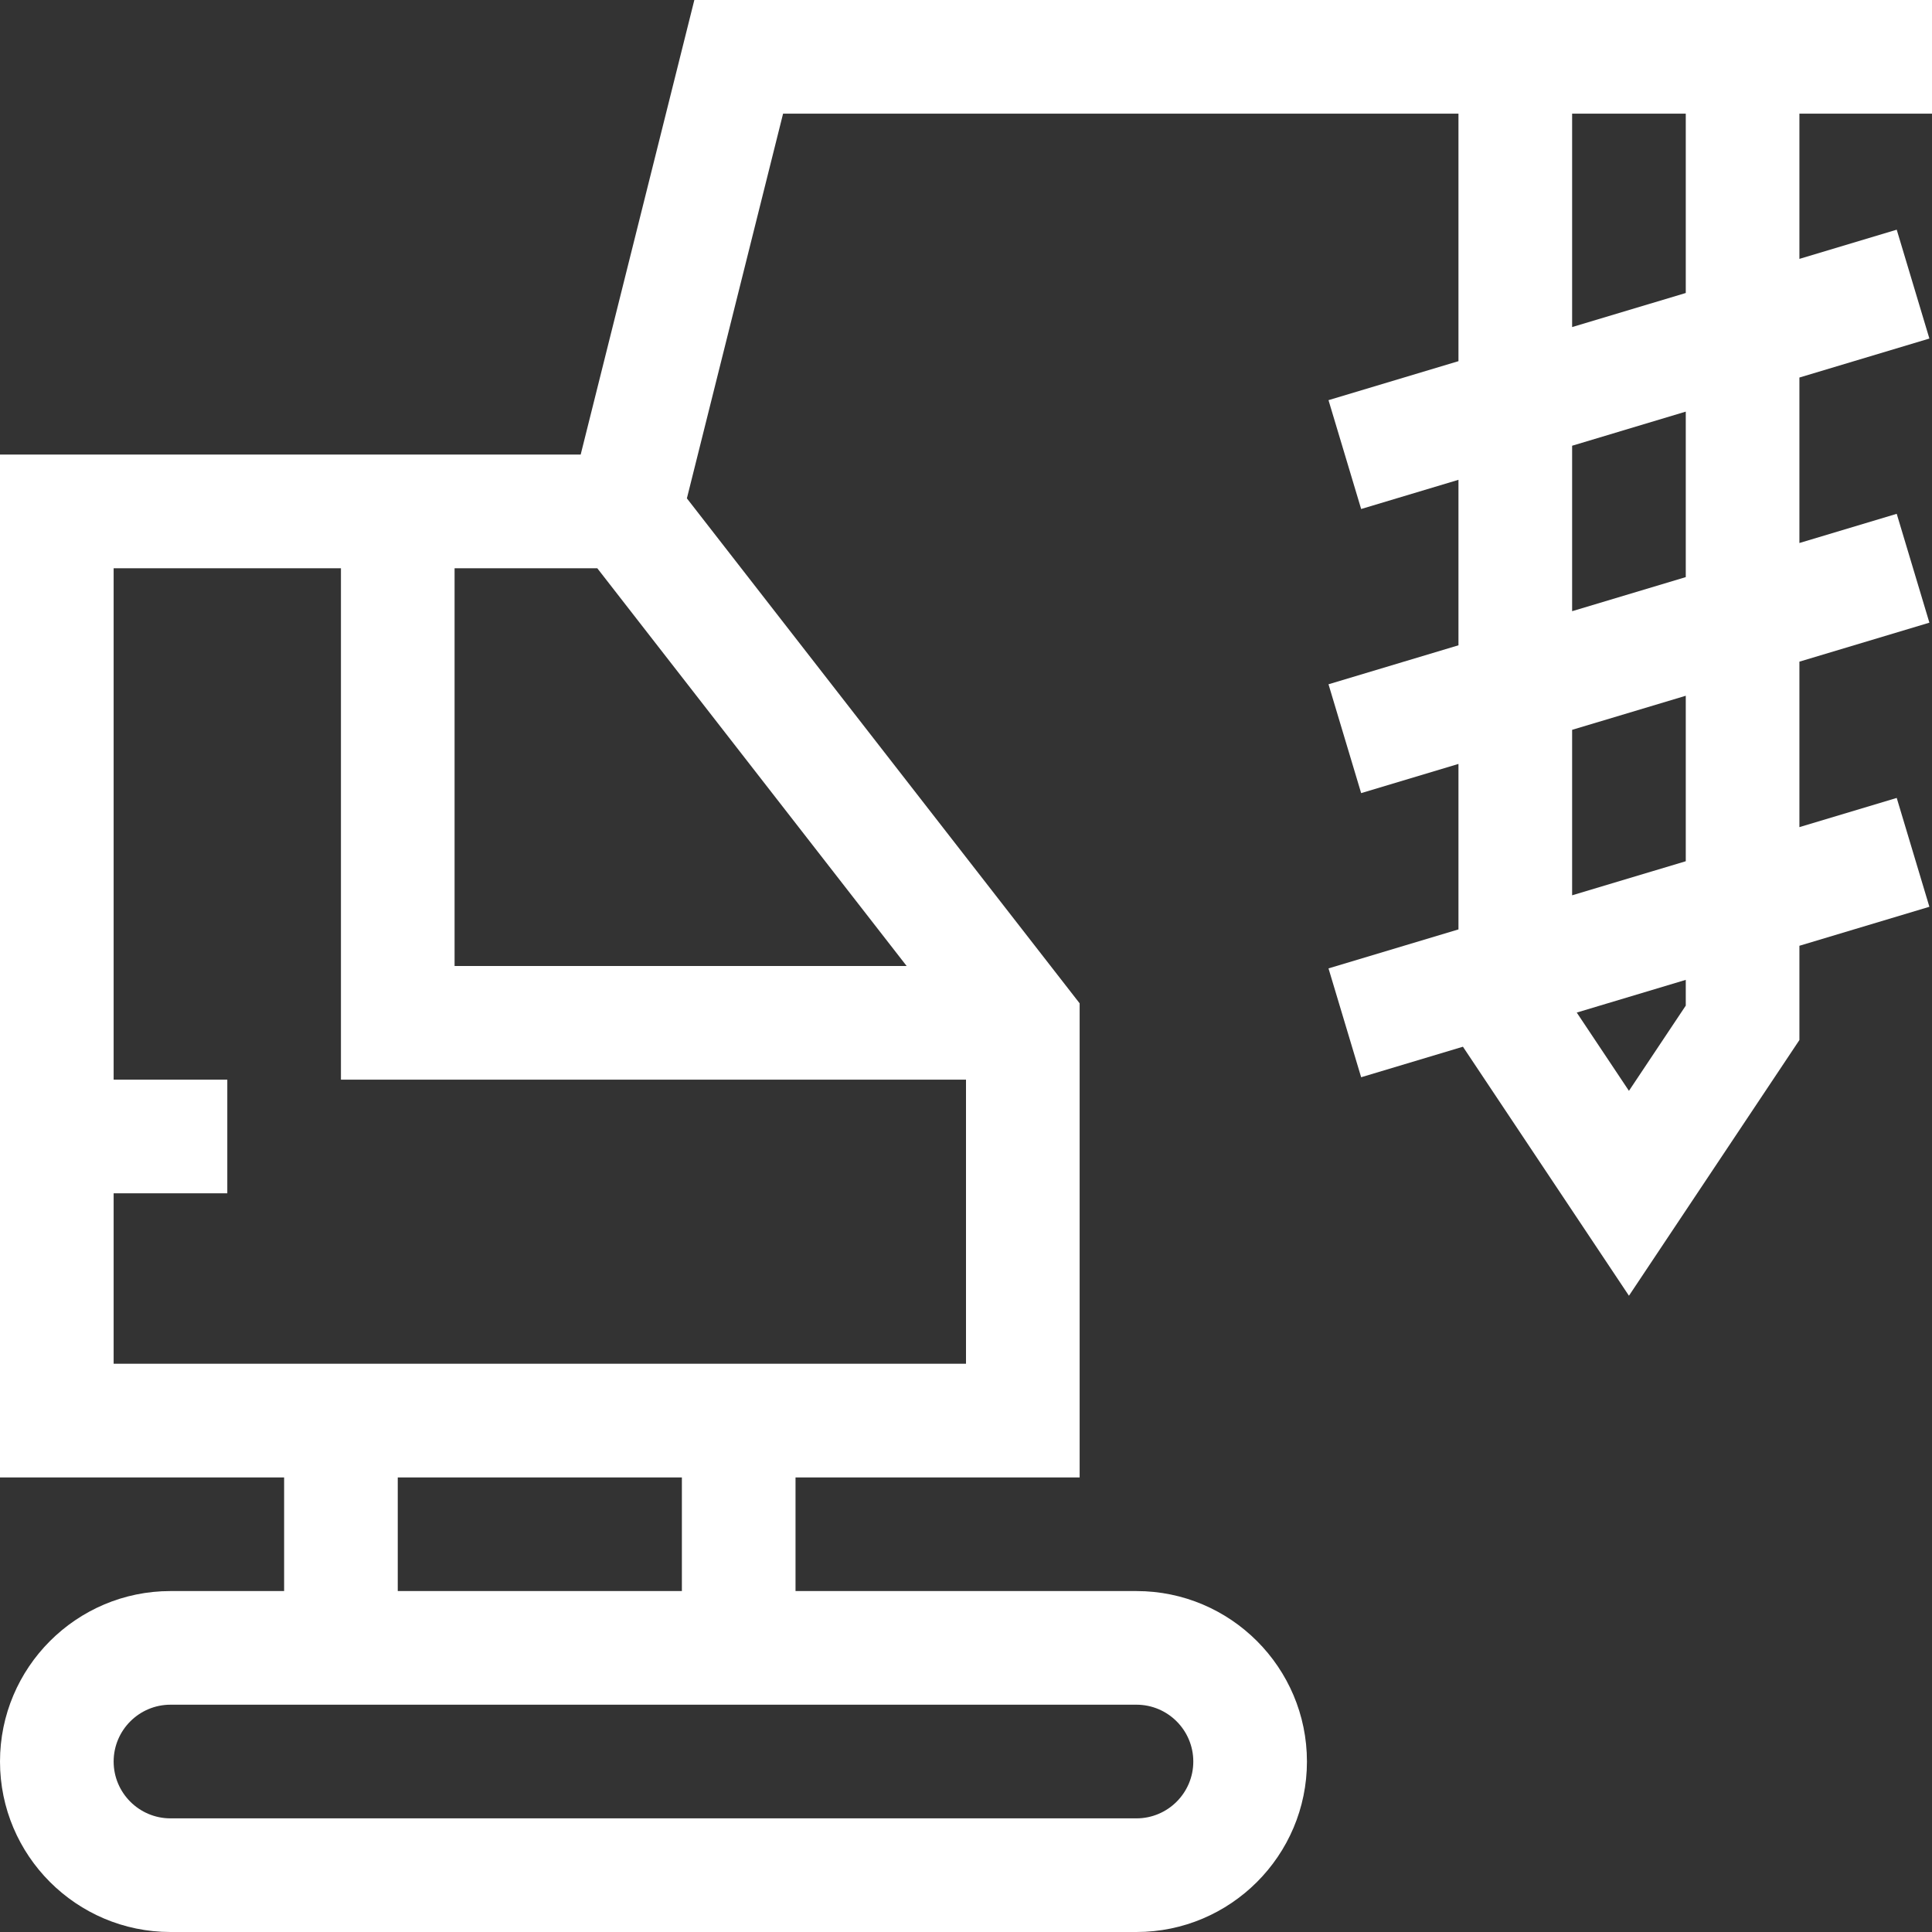
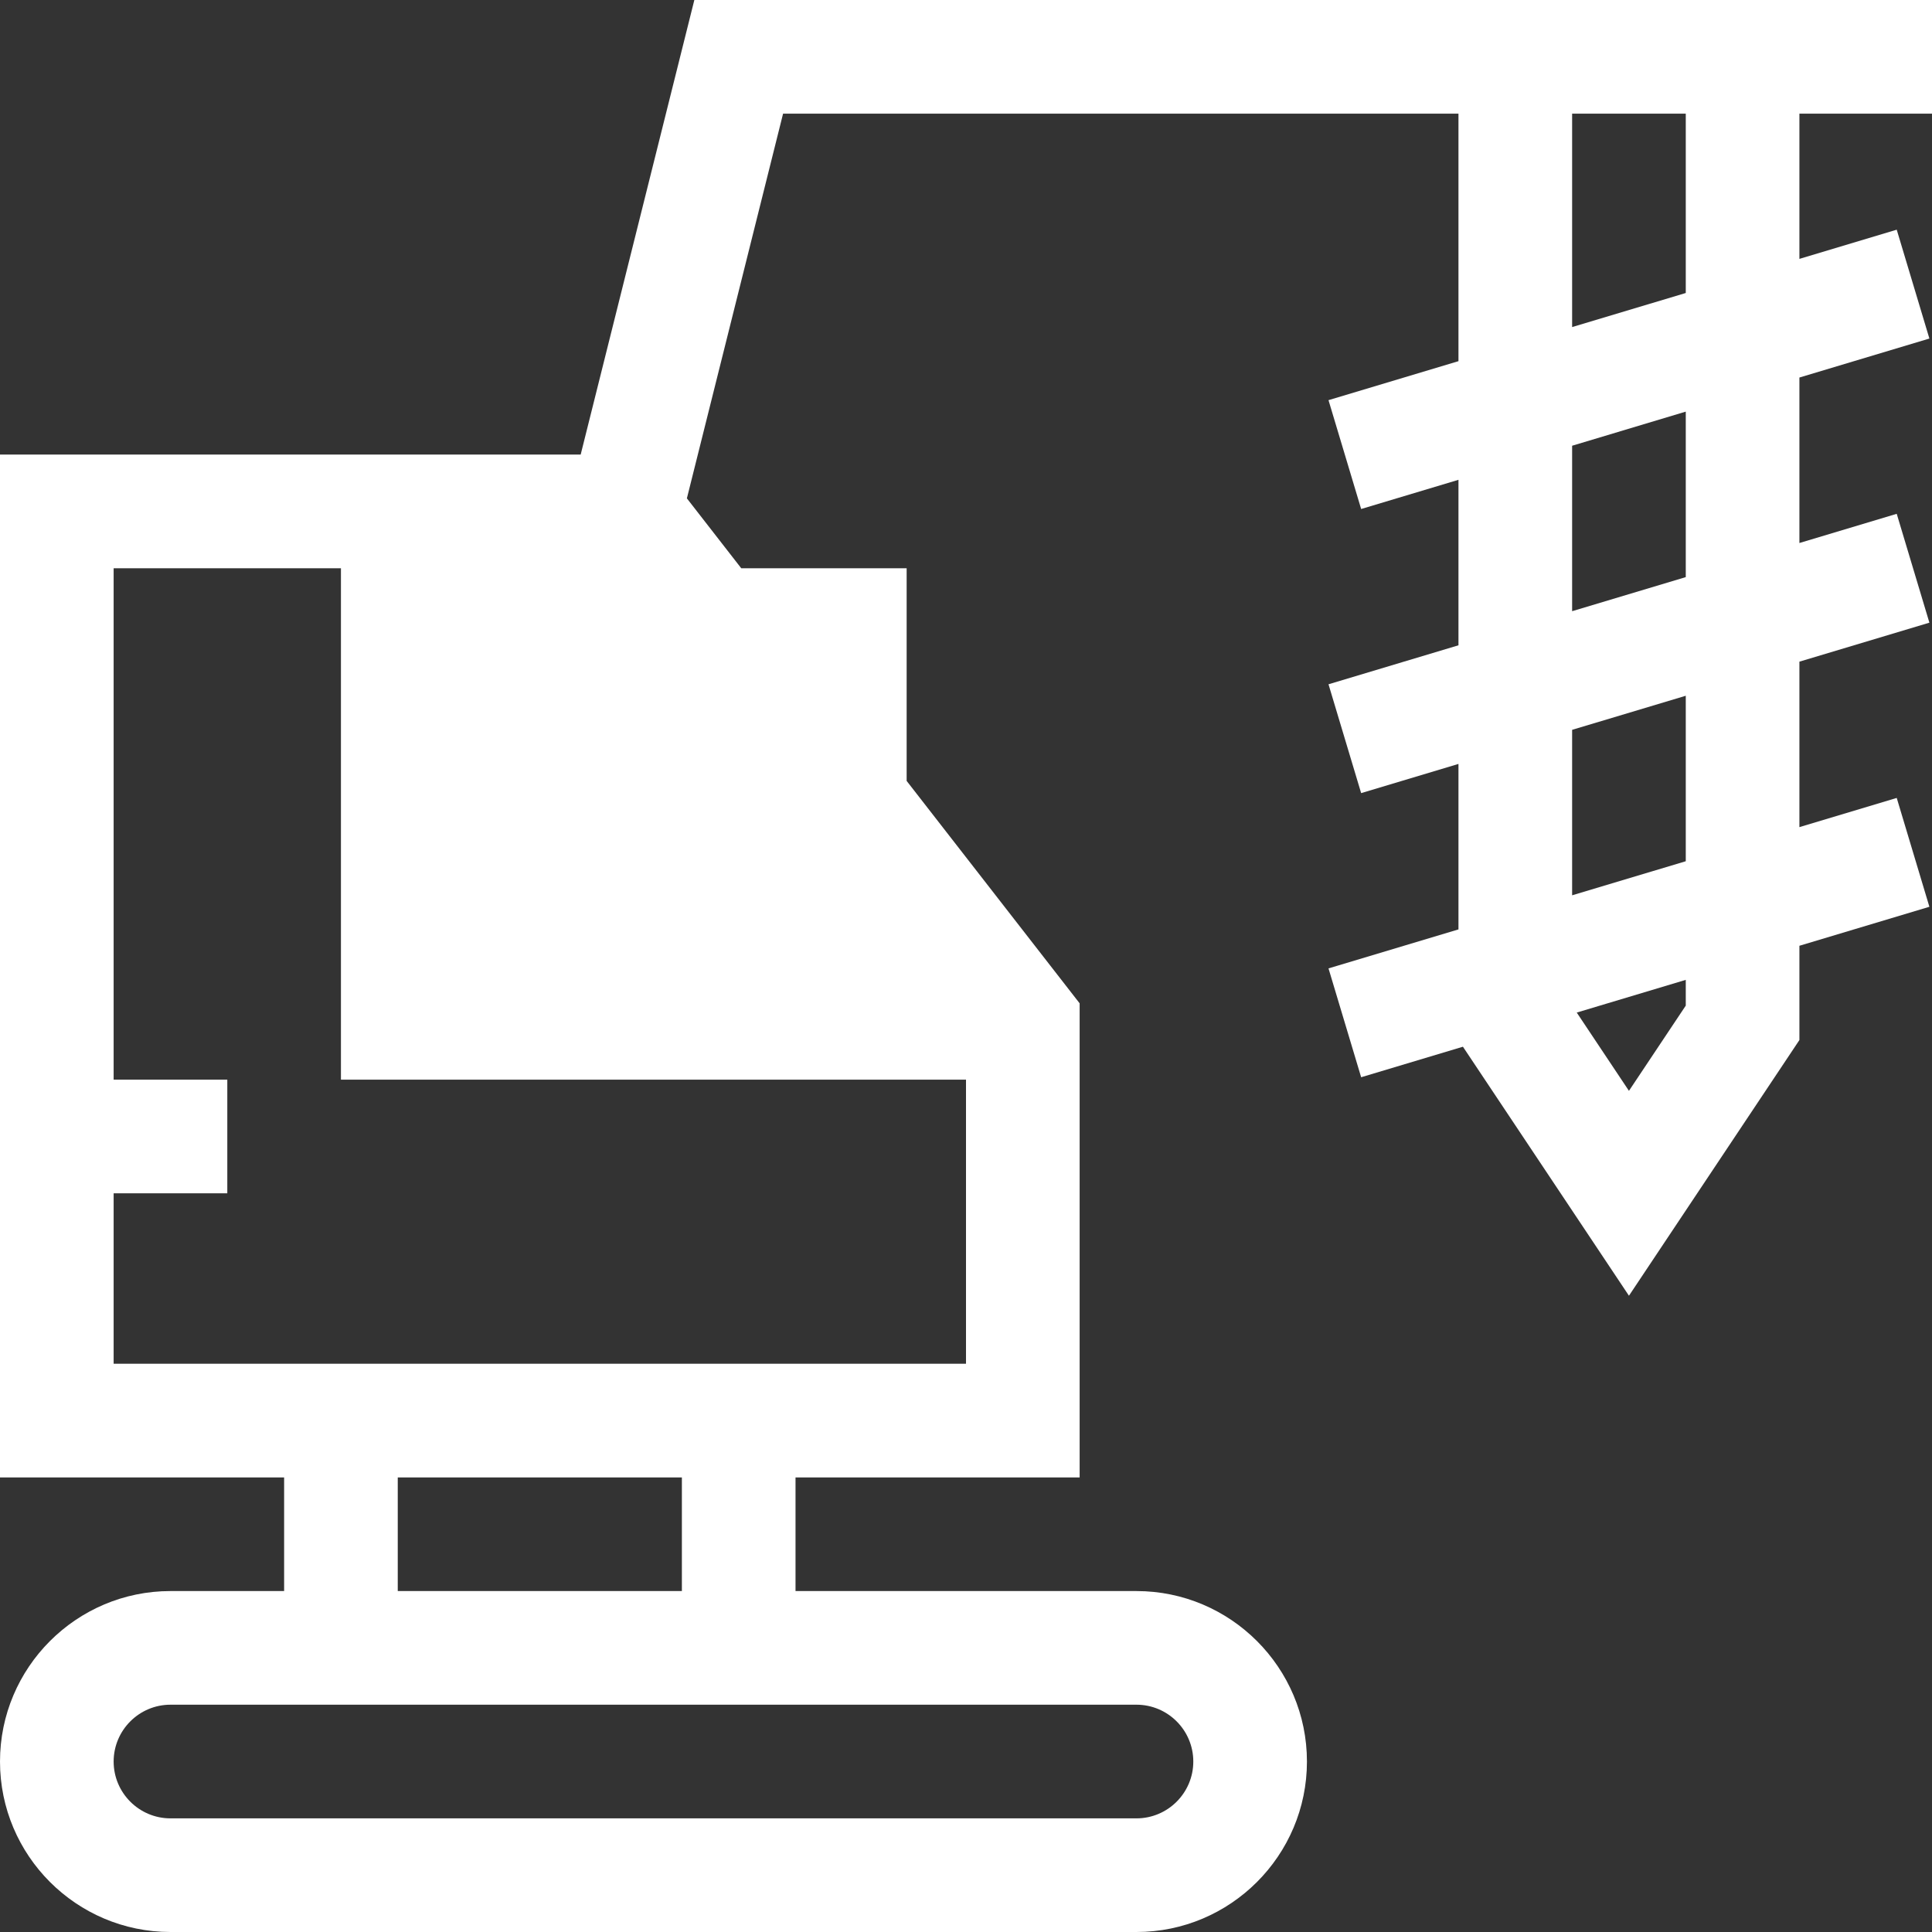
<svg xmlns="http://www.w3.org/2000/svg" width="100" height="100" viewBox="0 0 100 100" fill="none">
  <rect x="0" y="0" width="100" height="100" fill="#333333" stroke="none" />
-   <path d="M100 5.882V0H35.939L30.056 23.529H0V76.471H14.706V82.353H8.824C3.958 82.353 0 86.311 0 91.177C0 96.042 3.958 100 8.824 100H58.824C63.689 100 67.647 96.042 67.647 91.177C67.647 86.311 63.689 82.353 58.824 82.353H41.176V76.471H55.882V51.932L35.553 25.795L40.532 5.882H75.49V18.694L68.763 20.712L70.453 26.346L75.49 24.835V33.4L68.763 35.418L70.453 41.052L75.49 39.541V48.106L68.763 50.124L70.453 55.758L75.721 54.178L84.314 67.067L93.137 53.832V48.953L99.865 46.935L98.174 41.301L93.137 42.812V34.247L99.865 32.229L98.174 26.595L93.137 28.106V19.541L99.865 17.523L98.174 11.889L93.137 13.4V5.882H100ZM30.915 29.412L46.928 50H23.529V29.412H30.915ZM58.824 88.235C60.446 88.235 61.765 89.555 61.765 91.177C61.765 92.798 60.446 94.118 58.824 94.118H8.824C7.202 94.118 5.882 92.798 5.882 91.177C5.882 89.555 7.202 88.235 8.824 88.235H58.824ZM35.294 82.353H20.588V76.471H35.294V82.353ZM5.882 70.588V61.765H11.765V55.882H5.882V29.412H17.647V55.882H50V70.588H5.882ZM87.255 52.051L84.314 56.462L81.612 52.41L87.255 50.718V52.051ZM87.255 44.577L81.373 46.341V37.776L87.255 36.012V44.577ZM87.255 29.871L81.373 31.635V23.071L87.255 21.306V29.871ZM87.255 15.165L81.373 16.929V5.882H87.255V15.165Z" fill="white" />
+   <path d="M100 5.882V0H35.939L30.056 23.529H0V76.471H14.706V82.353H8.824C3.958 82.353 0 86.311 0 91.177C0 96.042 3.958 100 8.824 100H58.824C63.689 100 67.647 96.042 67.647 91.177C67.647 86.311 63.689 82.353 58.824 82.353H41.176V76.471H55.882V51.932L35.553 25.795L40.532 5.882H75.49V18.694L68.763 20.712L70.453 26.346L75.49 24.835V33.4L68.763 35.418L70.453 41.052L75.49 39.541V48.106L68.763 50.124L70.453 55.758L75.721 54.178L84.314 67.067L93.137 53.832V48.953L99.865 46.935L98.174 41.301L93.137 42.812V34.247L99.865 32.229L98.174 26.595L93.137 28.106V19.541L99.865 17.523L98.174 11.889L93.137 13.4V5.882H100ZM30.915 29.412L46.928 50V29.412H30.915ZM58.824 88.235C60.446 88.235 61.765 89.555 61.765 91.177C61.765 92.798 60.446 94.118 58.824 94.118H8.824C7.202 94.118 5.882 92.798 5.882 91.177C5.882 89.555 7.202 88.235 8.824 88.235H58.824ZM35.294 82.353H20.588V76.471H35.294V82.353ZM5.882 70.588V61.765H11.765V55.882H5.882V29.412H17.647V55.882H50V70.588H5.882ZM87.255 52.051L84.314 56.462L81.612 52.41L87.255 50.718V52.051ZM87.255 44.577L81.373 46.341V37.776L87.255 36.012V44.577ZM87.255 29.871L81.373 31.635V23.071L87.255 21.306V29.871ZM87.255 15.165L81.373 16.929V5.882H87.255V15.165Z" fill="white" />
</svg>